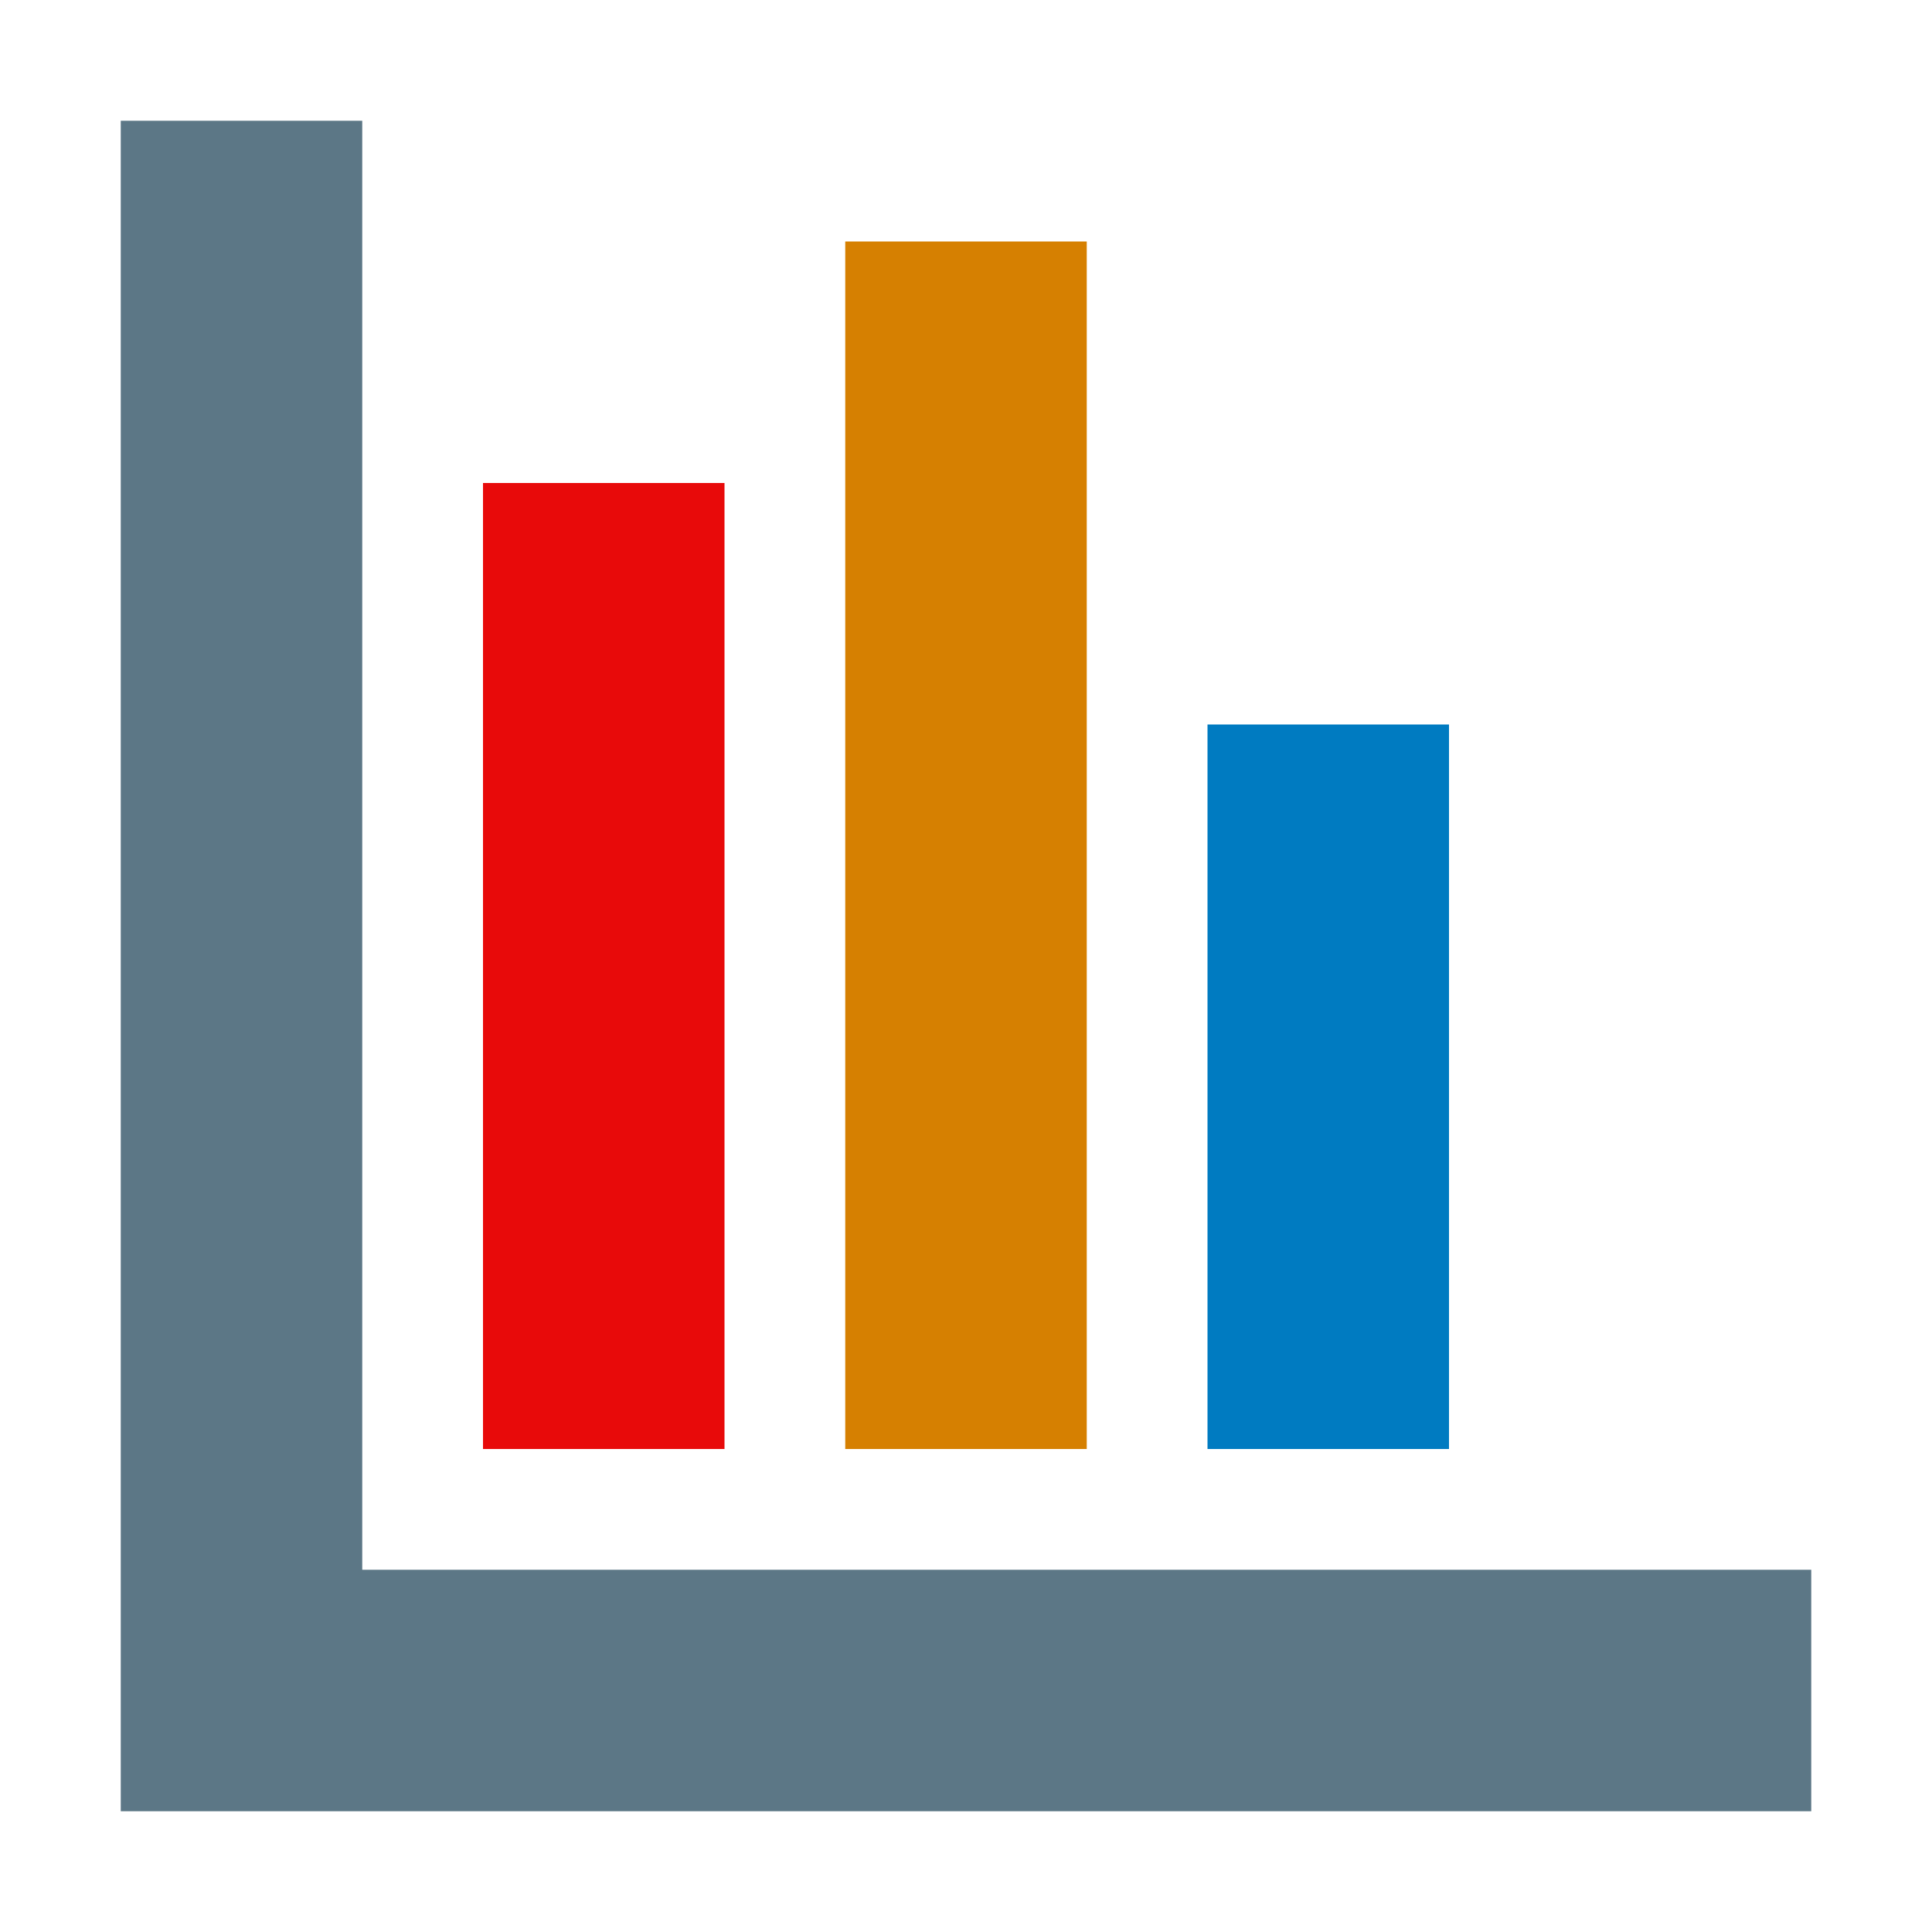
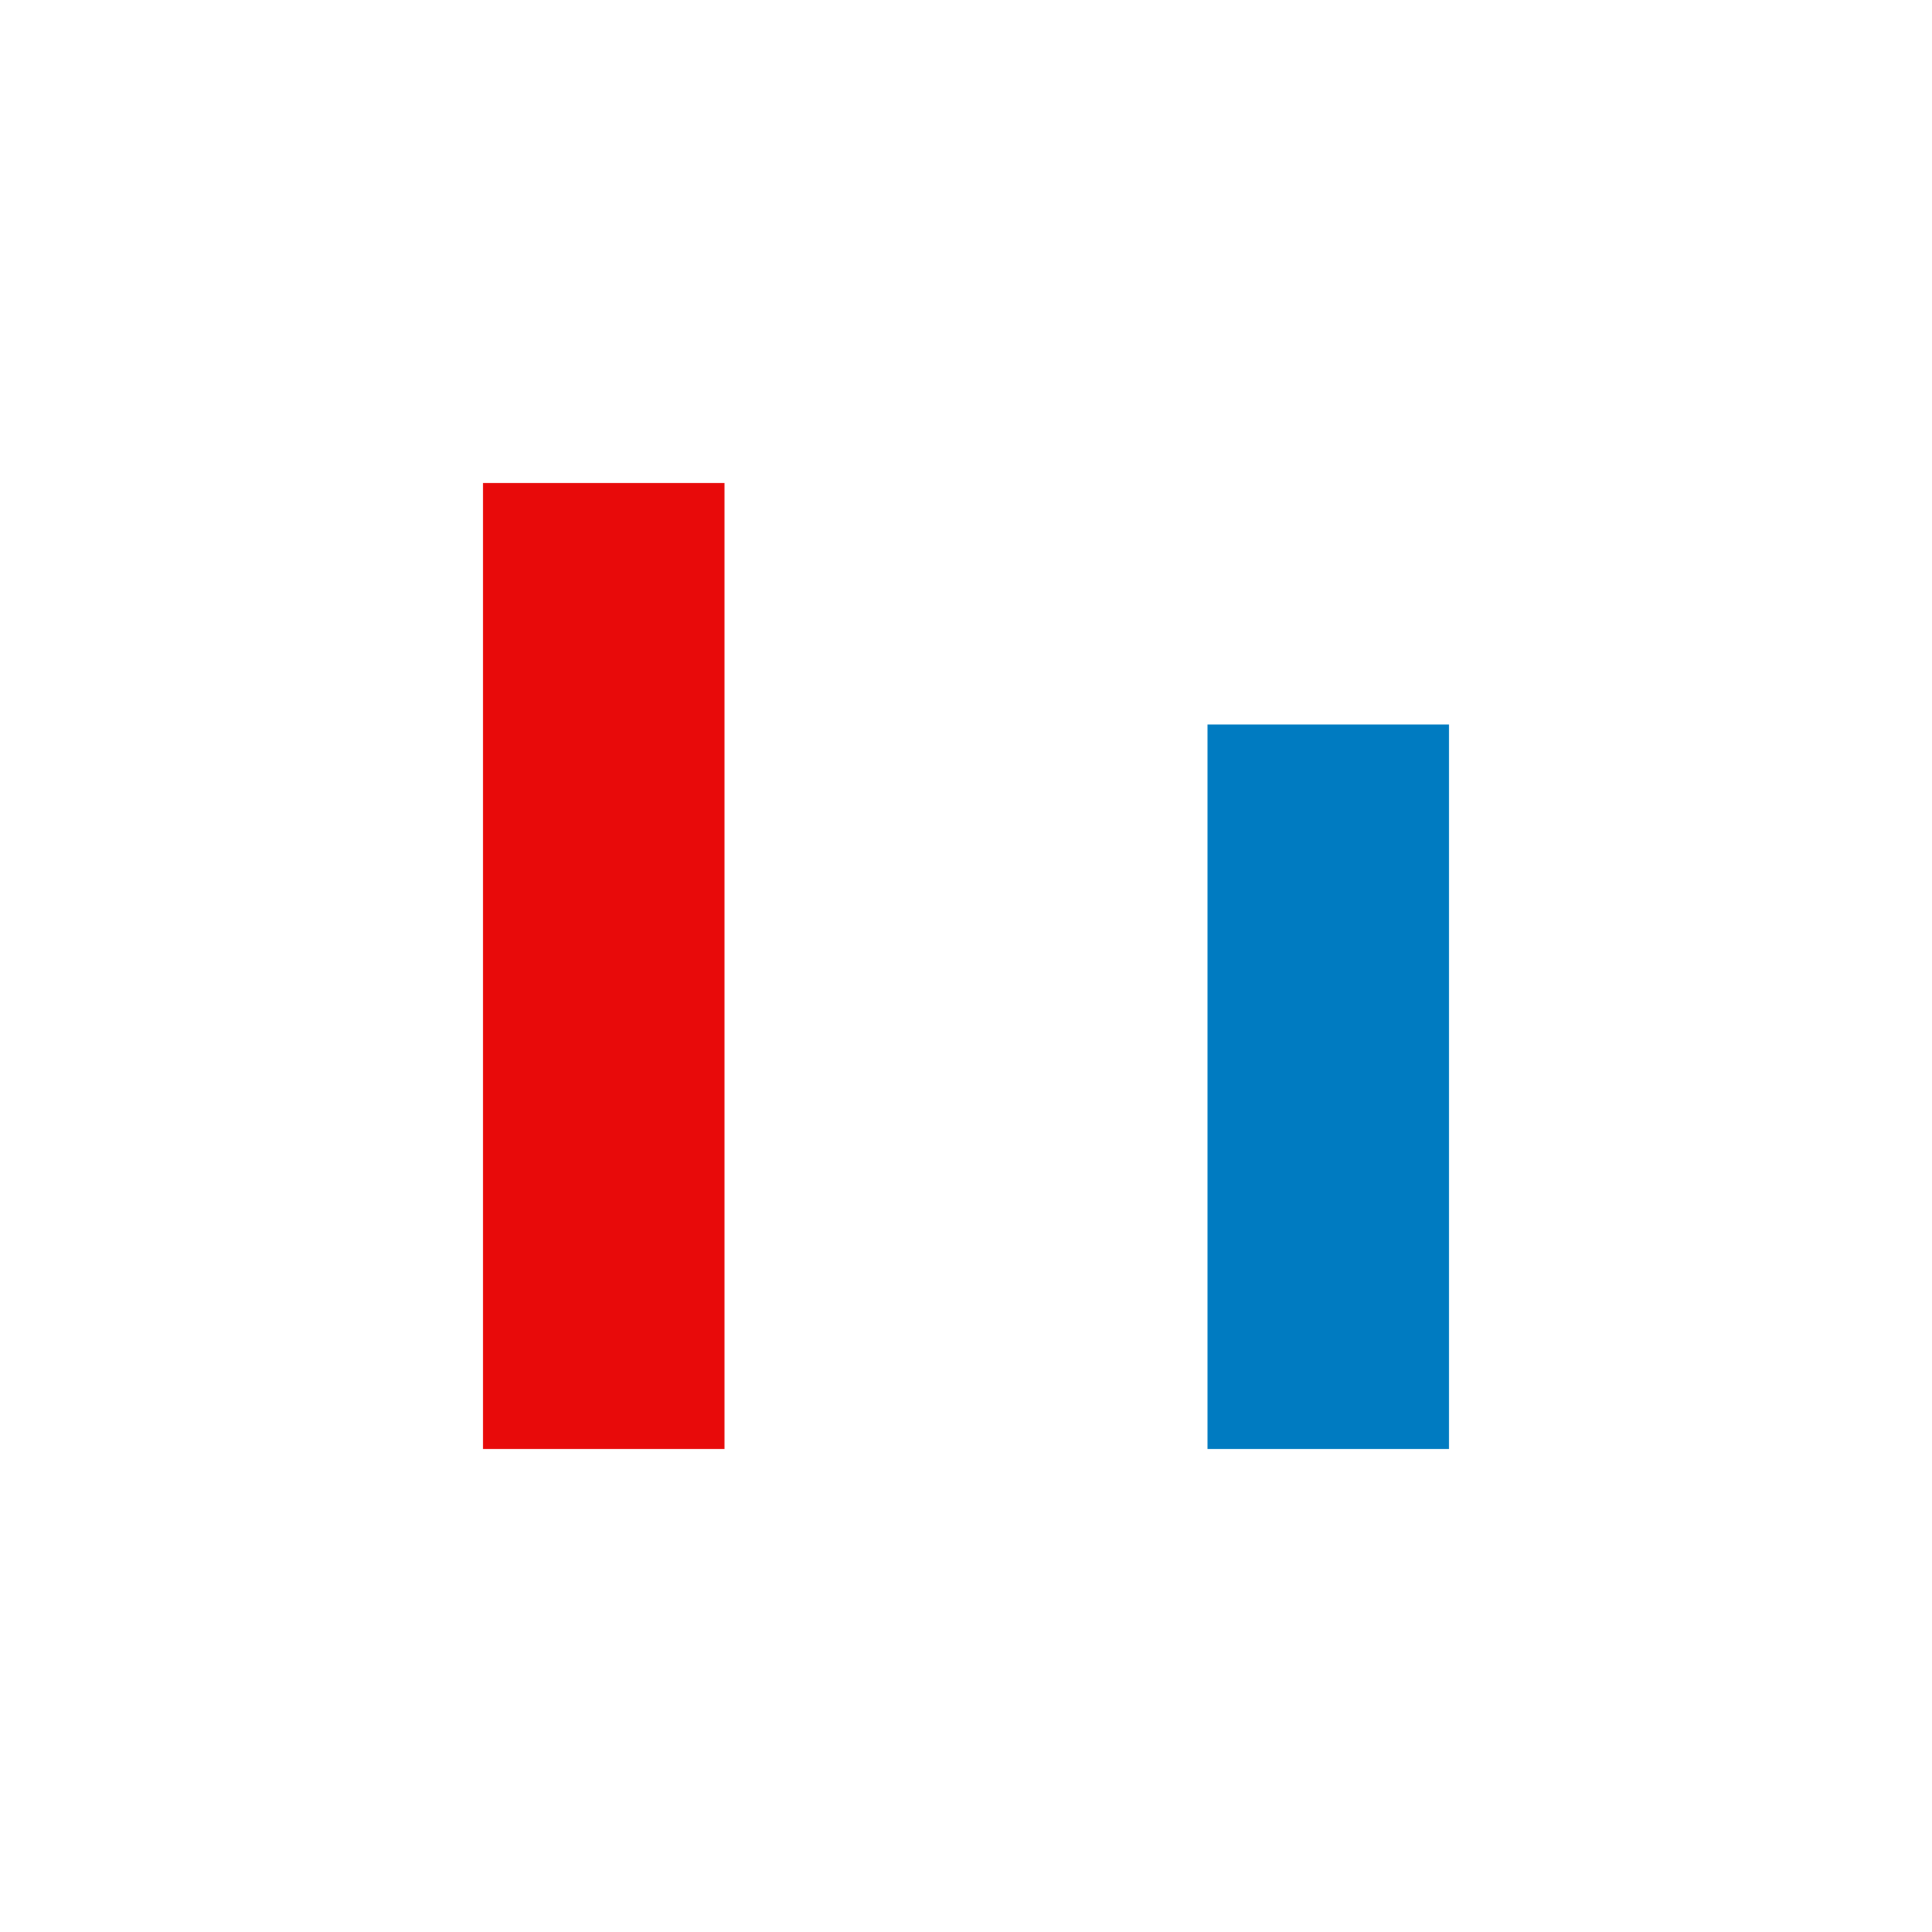
<svg xmlns="http://www.w3.org/2000/svg" width="16" height="16" viewBox="0 0 16 16" fill="none">
  <g clip-path="url(#clip0_3411_6)">
-     <path d="M15 13H3V1H1V15H15V13Z" fill="#5C7786" />
    <rect x="4" y="4" width="2" height="8" fill="#E80A0A" />
-     <rect x="7" y="2" width="2" height="10" fill="#D68001" />
    <rect x="10" y="6" width="2" height="6" fill="#007BC1" />
  </g>
  <defs>
    <clipPath id="clip0_3411_6">
      <rect width="14" height="14" fill="white" transform="translate(1 1)" />
    </clipPath>
  </defs>
</svg>